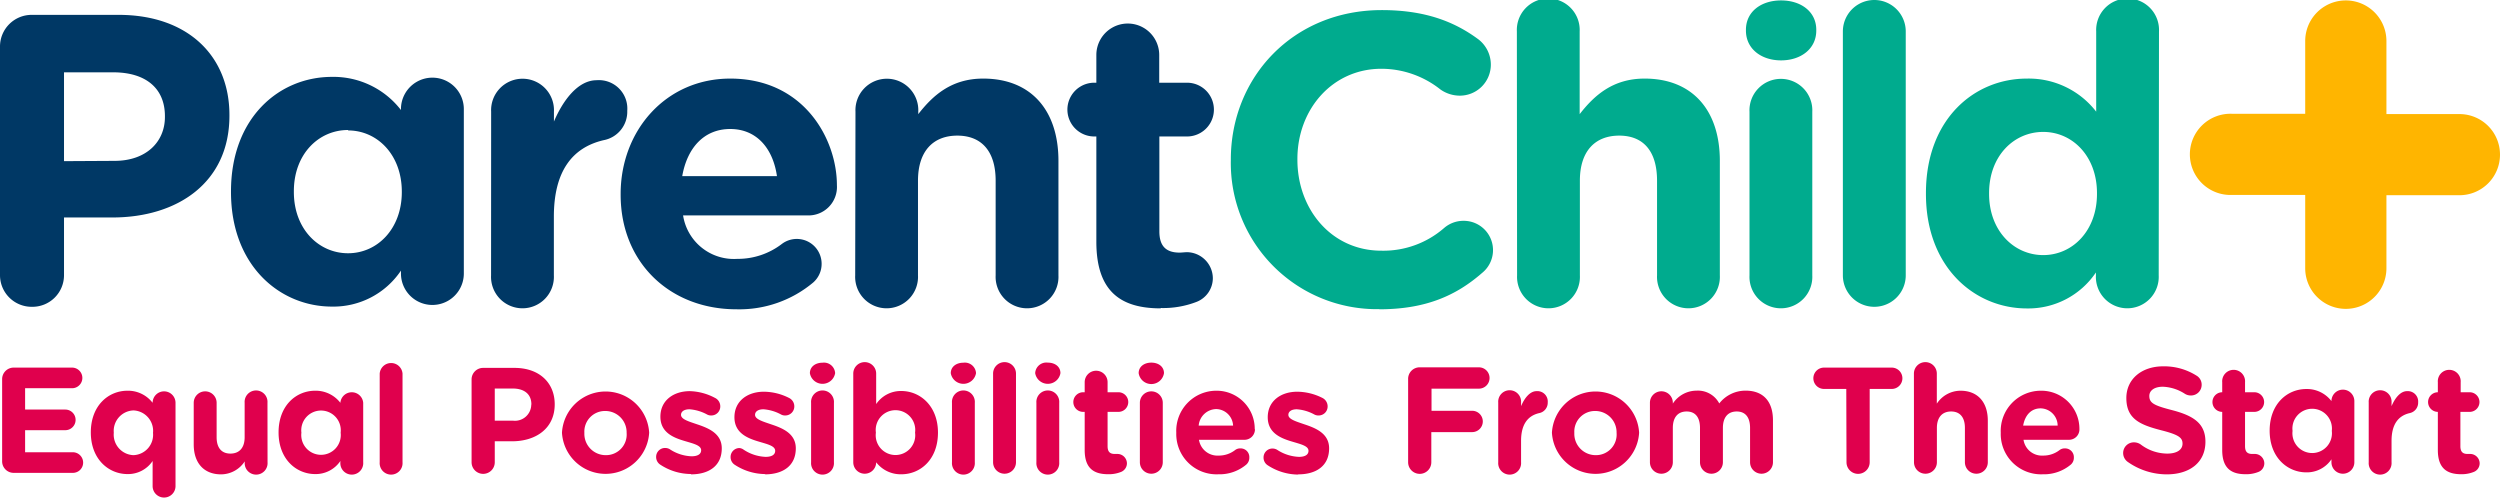
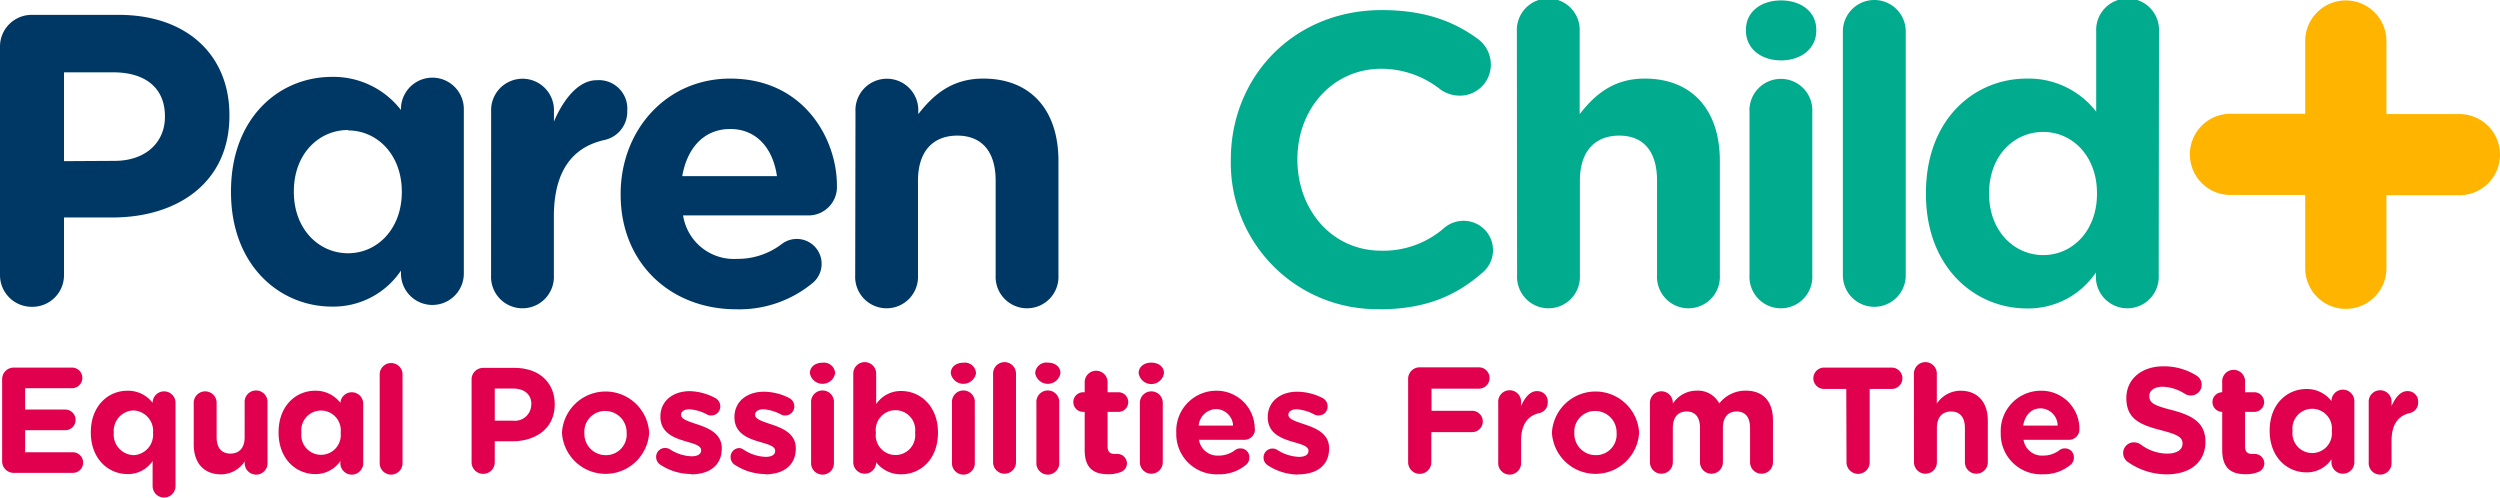
<svg xmlns="http://www.w3.org/2000/svg" viewBox="0 0 351.53 70">
  <defs>
    <style>.cls-1{fill:#ffb500;}.cls-2{fill:#003865;}.cls-3{fill:#00ab8e;}.cls-4{fill:#e0004d;}</style>
  </defs>
  <title>logo</title>
  <g id="Layer_2" data-name="Layer 2">
    <g id="Header_Footer" data-name="Header / Footer">
      <g id="Header">
        <path class="cls-1" d="M351.53,21.74a5.7,5.7,0,0,0-5.7-5.7H335.56V5.77a5.71,5.71,0,1,0-11.42,0V16H313.87a5.71,5.71,0,1,0,0,11.41h10.27V37.72a5.71,5.71,0,1,0,11.42,0V27.45h10.27a5.7,5.7,0,0,0,5.7-5.71" />
        <path class="cls-2" d="M65.22,15.34a4.42,4.42,0,0,0-8.84,0v.13a12,12,0,0,0-9.71-4.66c-7.38,0-14.19,5.7-14.19,16.11V27c0,10.41,6.92,16.11,14.19,16.11a11.44,11.44,0,0,0,9.71-5.06v.41a4.42,4.42,0,0,0,8.84,0Zm-16.28,3c4.12,0,7.56,3.43,7.56,8.61V27c0,5.18-3.44,8.61-7.56,8.61S41.32,32.21,41.32,27v-.11c0-5.23,3.49-8.61,7.62-8.61" />
        <path class="cls-2" d="M69.05,38.72a4.42,4.42,0,1,0,8.83,0V30.47c0-6.28,2.5-9.71,7-10.76a4.07,4.07,0,0,0,3.32-4.13,4,4,0,0,0-4.31-4.3c-2.61,0-4.71,2.79-6,5.81V15.7a4.42,4.42,0,1,0-8.83,0Z" />
        <path class="cls-2" d="M0,38.66a4.45,4.45,0,0,0,4.48,4.48A4.44,4.44,0,0,0,9,38.66V30.58h6.8c9.13,0,16.46-4.88,16.46-14.3v-.12c0-8.31-5.87-14.07-15.58-14.07H4.48A4.45,4.45,0,0,0,0,6.57Zm9-16V10.17h6.92c4.48,0,7.27,2.16,7.27,6.17v.11c0,3.49-2.62,6.17-7.09,6.17Z" />
        <path class="cls-2" d="M95.93,24.77c.7-4,3.08-6.63,6.75-6.63s6,2.67,6.57,6.63Zm18.43,14.94a3.47,3.47,0,0,0,1.17-2.62,3.49,3.49,0,0,0-5.59-2.79,10.16,10.16,0,0,1-6.27,2.1,7.23,7.23,0,0,1-7.62-6.11h17.5a4,4,0,0,0,4.13-4.24c0-6.46-4.6-15-15-15-9.07,0-15.41,7.32-15.41,16.22v.11c0,9.54,6.92,16.11,16.28,16.11a16.17,16.17,0,0,0,10.81-3.78" />
        <path class="cls-2" d="M120.25,38.72a4.42,4.42,0,1,0,8.83,0V25.41c0-4.19,2.16-6.34,5.53-6.34S140,21.22,140,25.41V38.72a4.42,4.42,0,1,0,8.83,0V22.62c0-7.15-3.89-11.57-10.58-11.57-4.48,0-7.09,2.38-9.13,5V15.7a4.42,4.42,0,1,0-8.83,0Z" />
-         <path class="cls-2" d="M163.21,43.31a13,13,0,0,0,5.06-.87,3.59,3.59,0,0,0,2.27-3.31,3.69,3.69,0,0,0-3.67-3.67c-.17,0-.75.06-1,.06-2,0-2.85-1-2.85-3V19.19h3.89a3.78,3.78,0,1,0,0-7.56H163V7.73a4.42,4.42,0,1,0-8.84,0v3.9h-.29a3.78,3.78,0,0,0,0,7.56h.29V34c0,7.21,3.66,9.36,9.07,9.36" />
        <path class="cls-3" d="M193.94,43.49c6.51,0,10.81-1.92,14.47-5.12a4.12,4.12,0,0,0-2.67-7.32,4.15,4.15,0,0,0-2.67,1,13,13,0,0,1-8.84,3.2c-7,0-11.8-5.81-11.8-12.79v-.11c0-7,4.94-12.68,11.8-12.68a13.38,13.38,0,0,1,8.31,2.91,4.75,4.75,0,0,0,2.68.87,4.36,4.36,0,0,0,4.41-4.36,4.49,4.49,0,0,0-1.74-3.55c-3.37-2.5-7.5-4.12-13.6-4.12-12.5,0-21.22,9.47-21.22,21v.12a20.54,20.54,0,0,0,20.87,20.93" />
        <path class="cls-3" d="M213.32,38.72a4.42,4.42,0,1,0,8.83,0V25.41c0-4.19,2.16-6.34,5.53-6.34S233,21.22,233,25.41V38.72a4.42,4.42,0,1,0,8.83,0V22.62c0-7.15-3.89-11.57-10.58-11.57-4.47,0-7.09,2.38-9.13,5V4.42a4.42,4.42,0,1,0-8.83,0Z" />
        <path class="cls-3" d="M245.5,4.3c0,2.56,2.15,4.19,4.94,4.19s4.95-1.63,4.95-4.19V4.19c0-2.56-2.16-4.13-4.95-4.13s-4.94,1.57-4.94,4.13ZM246,38.72a4.42,4.42,0,1,0,8.83,0v-23a4.42,4.42,0,1,0-8.83,0Z" />
        <path class="cls-3" d="M259.13,38.72a4.42,4.42,0,0,0,8.84,0V4.42a4.42,4.42,0,1,0-8.84,0Z" />
        <path class="cls-3" d="M303.58,4.42a4.42,4.42,0,1,0-8.83,0V15.7A12,12,0,0,0,285,11.05c-7.39,0-14.19,5.69-14.19,16.1v.12c0,10.4,6.92,16.1,14.19,16.1a11.46,11.46,0,0,0,9.71-5.06v.41a4.42,4.42,0,1,0,8.83,0ZM287.3,18.55c4.13,0,7.56,3.43,7.56,8.6v.12c0,5.17-3.43,8.6-7.56,8.6s-7.61-3.43-7.61-8.6v-.12c0-5.23,3.49-8.6,7.61-8.6" />
        <path class="cls-4" d="M292.39,60.4a5.36,5.36,0,0,0-5.45-5.46,5.65,5.65,0,0,0-5.61,5.9v0a5.67,5.67,0,0,0,5.92,5.85,5.88,5.88,0,0,0,3.94-1.37,1.27,1.27,0,0,0,.42-1,1.23,1.23,0,0,0-1.25-1.27,1.18,1.18,0,0,0-.78.25,3.7,3.7,0,0,1-2.28.76,2.62,2.62,0,0,1-2.77-2.22h6.36a1.46,1.46,0,0,0,1.5-1.54m-3.06-.46h-4.85c.26-1.46,1.12-2.42,2.46-2.42a2.44,2.44,0,0,1,2.39,2.42" />
        <path class="cls-4" d="M176.43,60.4A5.36,5.36,0,0,0,171,54.94a5.64,5.64,0,0,0-5.6,5.9v0a5.66,5.66,0,0,0,5.92,5.85,5.83,5.83,0,0,0,3.93-1.37,1.27,1.27,0,0,0,.42-1,1.22,1.22,0,0,0-1.24-1.27,1.18,1.18,0,0,0-.78.25,3.71,3.71,0,0,1-2.29.76,2.63,2.63,0,0,1-2.77-2.22h6.37a1.47,1.47,0,0,0,1.5-1.54m-3.07-.46h-4.84A2.53,2.53,0,0,1,171,57.52a2.43,2.43,0,0,1,2.39,2.42" />
        <path class="cls-4" d="M1.93,66.49h8.31a1.44,1.44,0,0,0,1.45-1.44,1.46,1.46,0,0,0-1.45-1.46H3.53v-3.1H9.18a1.45,1.45,0,1,0,0-2.9H3.53v-3h6.6a1.45,1.45,0,1,0,0-2.9H1.93A1.62,1.62,0,0,0,.3,53.32V64.86a1.62,1.62,0,0,0,1.63,1.63" />
        <path class="cls-4" d="M24.68,68.39V56.64a1.61,1.61,0,0,0-3.22,0v0a4.36,4.36,0,0,0-3.53-1.7c-2.68,0-5.16,2.08-5.16,5.86v0c0,3.79,2.52,5.86,5.16,5.86a4.15,4.15,0,0,0,3.53-1.84v3.53a1.61,1.61,0,0,0,3.22,0m-3.17-7.55A2.87,2.87,0,0,1,18.76,64,2.89,2.89,0,0,1,16,60.84v0a2.88,2.88,0,0,1,2.77-3.13,2.88,2.88,0,0,1,2.75,3.13Z" />
        <path class="cls-4" d="M51.07,65V56.64a1.61,1.61,0,0,0-3.21,0v0a4.38,4.38,0,0,0-3.54-1.7c-2.68,0-5.15,2.08-5.15,5.86v0c0,3.79,2.51,5.86,5.15,5.86a4.18,4.18,0,0,0,3.54-1.84V65a1.61,1.61,0,1,0,3.21,0M47.9,60.84a2.78,2.78,0,1,1-5.52,0v0a2.78,2.78,0,1,1,5.52,0Z" />
        <path class="cls-4" d="M37.61,56.64a1.61,1.61,0,1,0-3.21,0v4.84c0,1.52-.78,2.3-2,2.3s-1.94-.78-1.94-2.3V56.64a1.61,1.61,0,0,0-3.22,0v5.85c0,2.6,1.42,4.21,3.85,4.21a4,4,0,0,0,3.32-1.82V65a1.61,1.61,0,1,0,3.21,0Z" />
        <path class="cls-4" d="M53.39,65a1.61,1.61,0,1,0,3.21,0V52.53a1.61,1.61,0,0,0-3.21,0Z" />
        <path class="cls-4" d="M78,56.85v0c0-3-2.13-5.12-5.66-5.12H67.94a1.62,1.62,0,0,0-1.63,1.63V65a1.63,1.63,0,0,0,3.26,0V62.05H72c3.32,0,6-1.78,6-5.2m-3.3.06a2.29,2.29,0,0,1-2.57,2.24H69.57V54.63h2.51c1.63,0,2.64.78,2.64,2.24Z" />
        <path class="cls-4" d="M91.28,60.84v0a6.14,6.14,0,0,0-12.26,0v0a6.14,6.14,0,0,0,12.26,0m-3.17,0A2.9,2.9,0,0,1,85.17,64a3,3,0,0,1-3-3.13v0a2.9,2.9,0,0,1,2.94-3.08,3,3,0,0,1,3,3.12Z" />
        <path class="cls-4" d="M97.16,66.7c2.45,0,4.33-1.14,4.33-3.66v0c0-2.07-1.84-2.83-3.42-3.36-1.23-.42-2.31-.72-2.31-1.35v0c0-.44.41-.78,1.19-.78a6.13,6.13,0,0,1,2.45.72,1.13,1.13,0,0,0,.59.15,1.26,1.26,0,0,0,1.29-1.27,1.31,1.31,0,0,0-.76-1.21A8,8,0,0,0,97,55c-2.28,0-4.14,1.29-4.14,3.59v0c0,2.2,1.79,2.94,3.38,3.41,1.25.38,2.35.61,2.35,1.31v0c0,.51-.43.85-1.36.85a5.93,5.93,0,0,1-3.06-1,1.29,1.29,0,0,0-.64-.17,1.25,1.25,0,0,0-1.27,1.27,1.28,1.28,0,0,0,.62,1.1,7.86,7.86,0,0,0,4.27,1.29" />
        <path class="cls-4" d="M107.56,66.7c2.45,0,4.34-1.14,4.34-3.66v0c0-2.07-1.84-2.83-3.43-3.36-1.22-.42-2.3-.72-2.3-1.35v0c0-.44.4-.78,1.18-.78a6.09,6.09,0,0,1,2.45.72,1.14,1.14,0,0,0,.6.15,1.27,1.27,0,0,0,1.29-1.27,1.32,1.32,0,0,0-.77-1.21,7.94,7.94,0,0,0-3.51-.86c-2.28,0-4.14,1.29-4.14,3.59v0c0,2.2,1.8,2.94,3.38,3.41,1.25.38,2.35.61,2.35,1.31v0c0,.51-.42.85-1.35.85a6,6,0,0,1-3.07-1A1.28,1.28,0,0,0,104,63a1.25,1.25,0,0,0-1.27,1.27,1.27,1.27,0,0,0,.61,1.1,7.91,7.91,0,0,0,4.27,1.29" />
        <path class="cls-4" d="M113.88,52.47a1.8,1.8,0,0,0,3.55,0v0A1.57,1.57,0,0,0,115.66,51c-1,0-1.78.56-1.78,1.48Z" />
        <path class="cls-4" d="M114.05,65a1.61,1.61,0,1,0,3.21,0V56.64a1.61,1.61,0,1,0-3.21,0Z" />
        <path class="cls-4" d="M131.89,60.84v0c0-3.78-2.52-5.86-5.16-5.86a4.18,4.18,0,0,0-3.53,1.84V52.53a1.61,1.61,0,0,0-3.22,0V65a1.61,1.61,0,0,0,3.22,0v0a4.35,4.35,0,0,0,3.53,1.69c2.68,0,5.16-2.07,5.16-5.86m-3.22,0a2.78,2.78,0,1,1-5.51,0v0a2.78,2.78,0,1,1,5.51,0Z" />
        <path class="cls-4" d="M133.69,52.47a1.8,1.8,0,0,0,3.55,0v0A1.57,1.57,0,0,0,135.47,51c-1,0-1.78.56-1.78,1.48Z" />
        <path class="cls-4" d="M133.86,65a1.61,1.61,0,1,0,3.21,0V56.64a1.61,1.61,0,1,0-3.21,0Z" />
        <path class="cls-4" d="M139.64,65a1.61,1.61,0,1,0,3.22,0V52.53a1.61,1.61,0,0,0-3.22,0Z" />
        <path class="cls-4" d="M145.56,52.47a1.8,1.8,0,0,0,3.55,0v0c0-.92-.77-1.48-1.78-1.48a1.57,1.57,0,0,0-1.77,1.48Z" />
        <path class="cls-4" d="M145.73,65a1.61,1.61,0,1,0,3.21,0V56.64a1.61,1.61,0,1,0-3.21,0Z" />
        <path class="cls-4" d="M155.79,66.68a4.6,4.6,0,0,0,1.84-.32,1.31,1.31,0,0,0,.83-1.2,1.34,1.34,0,0,0-1.34-1.33l-.38,0c-.72,0-1-.36-1-1.1V57.91h1.41a1.38,1.38,0,1,0,0-2.75h-1.41V53.74a1.61,1.61,0,0,0-3.22,0v1.42h-.1a1.38,1.38,0,1,0,0,2.75h.1v5.37c0,2.62,1.33,3.4,3.3,3.4" />
        <path class="cls-4" d="M160.11,52.47a1.8,1.8,0,0,0,3.56,0v0c0-.92-.78-1.48-1.78-1.48s-1.78.56-1.78,1.48Z" />
        <path class="cls-4" d="M160.28,65a1.61,1.61,0,0,0,3.22,0V56.64a1.61,1.61,0,0,0-3.22,0Z" />
        <path class="cls-4" d="M182.55,66.7c2.46,0,4.34-1.14,4.34-3.66v0c0-2.07-1.84-2.83-3.43-3.36-1.22-.42-2.3-.72-2.3-1.35v0c0-.44.4-.78,1.18-.78a6,6,0,0,1,2.45.72,1.16,1.16,0,0,0,.6.15,1.26,1.26,0,0,0,1.29-1.27,1.33,1.33,0,0,0-.76-1.21,8,8,0,0,0-3.51-.86c-2.29,0-4.15,1.29-4.15,3.59v0c0,2.2,1.8,2.94,3.38,3.41,1.25.38,2.35.61,2.35,1.31v0c0,.51-.42.85-1.35.85a6,6,0,0,1-3.07-1,1.28,1.28,0,0,0-.63-.17,1.25,1.25,0,0,0-1.27,1.27,1.27,1.27,0,0,0,.61,1.1,7.91,7.91,0,0,0,4.27,1.29" />
        <path class="cls-4" d="M198,65a1.63,1.63,0,1,0,3.26,0V60.76H207a1.48,1.48,0,0,0,0-3h-5.71V54.65h6.66a1.48,1.48,0,0,0,0-3h-8.29A1.62,1.62,0,0,0,198,53.32Z" />
        <path class="cls-4" d="M210.67,65a1.61,1.61,0,1,0,3.21,0V62c0-2.29.91-3.53,2.54-3.91a1.49,1.49,0,0,0,1.21-1.51A1.46,1.46,0,0,0,216.06,55c-.95,0-1.71,1-2.18,2.11v-.5a1.61,1.61,0,1,0-3.21,0Z" />
        <path class="cls-4" d="M230.48,60.84v0a6.14,6.14,0,0,0-12.26,0v0a6.14,6.14,0,0,0,12.26,0m-3.17,0A2.9,2.9,0,0,1,224.37,64a3,3,0,0,1-3-3.13v0a2.9,2.9,0,0,1,2.94-3.08,3,3,0,0,1,3,3.12Z" />
        <path class="cls-4" d="M232,65a1.61,1.61,0,0,0,3.22,0V60.17c0-1.52.74-2.31,1.94-2.31s1.88.79,1.88,2.31V65a1.61,1.61,0,1,0,3.22,0V60.17c0-1.52.74-2.31,1.94-2.31s1.88.79,1.88,2.31V65a1.61,1.61,0,1,0,3.22,0v-5.9c0-2.73-1.44-4.17-3.83-4.17a4.68,4.68,0,0,0-3.72,1.8,3.39,3.39,0,0,0-3.19-1.8,4,4,0,0,0-3.34,1.82v-.12a1.61,1.61,0,0,0-3.22,0Z" />
        <path class="cls-4" d="M259.64,65a1.63,1.63,0,1,0,3.26,0V54.69H266a1.5,1.5,0,0,0,0-3h-9.52a1.5,1.5,0,0,0,0,3h3.13Z" />
        <path class="cls-4" d="M269.13,65a1.61,1.61,0,0,0,3.22,0V60.17c0-1.52.78-2.31,2-2.31s1.94.79,1.94,2.31V65a1.61,1.61,0,1,0,3.22,0V59.15c0-2.6-1.42-4.21-3.85-4.21a4,4,0,0,0-3.32,1.82V52.53a1.61,1.61,0,0,0-3.22,0Z" />
        <path class="cls-4" d="M304.68,66.7c3.19,0,5.43-1.65,5.43-4.59v0c0-2.58-1.69-3.66-4.69-4.44-2.56-.66-3.2-1-3.2-2v0c0-.72.66-1.29,1.91-1.29a6.08,6.08,0,0,1,3.1,1,1.57,1.57,0,0,0,.83.23,1.5,1.5,0,0,0,1.52-1.5,1.47,1.47,0,0,0-.72-1.29,8.53,8.53,0,0,0-4.69-1.31c-3,0-5.18,1.77-5.18,4.46v0c0,2.94,1.92,3.76,4.9,4.53,2.48.63,3,1.05,3,1.88v0c0,.87-.81,1.4-2.14,1.4A6.2,6.2,0,0,1,301,62.49a1.66,1.66,0,0,0-.94-.29,1.5,1.5,0,0,0-1.52,1.5,1.54,1.54,0,0,0,.62,1.23,9.54,9.54,0,0,0,5.56,1.77" />
        <path class="cls-4" d="M315.72,66.68a4.6,4.6,0,0,0,1.84-.32,1.3,1.3,0,0,0,.83-1.2,1.34,1.34,0,0,0-1.33-1.33l-.38,0c-.72,0-1-.36-1-1.1V57.91h1.42a1.38,1.38,0,0,0,0-2.75h-1.42V53.74a1.61,1.61,0,1,0-3.21,0v1.42h-.11a1.38,1.38,0,0,0,0,2.75h.11v5.37c0,2.62,1.33,3.4,3.29,3.4" />
        <path class="cls-4" d="M333.07,65a1.61,1.61,0,1,0,3.21,0V62c0-2.29.91-3.53,2.54-3.91a1.49,1.49,0,0,0,1.2-1.51A1.46,1.46,0,0,0,338.46,55c-.95,0-1.71,1-2.18,2.11v-.5a1.61,1.61,0,1,0-3.21,0Z" />
-         <path class="cls-4" d="M346,66.68a4.6,4.6,0,0,0,1.84-.32,1.3,1.3,0,0,0,.83-1.2,1.34,1.34,0,0,0-1.33-1.33l-.38,0c-.72,0-1-.36-1-1.1V57.91h1.42a1.38,1.38,0,0,0,0-2.75H346V53.74a1.61,1.61,0,1,0-3.21,0v1.42h-.11a1.38,1.38,0,0,0,0,2.75h.11v5.37c0,2.62,1.33,3.4,3.29,3.4" />
-         <path class="cls-4" d="M331.05,65V56.4a1.61,1.61,0,0,0-3.22,0v0a4.34,4.34,0,0,0-3.53-1.7c-2.68,0-5.16,2.08-5.16,5.86v0c0,3.79,2.52,5.86,5.16,5.86a4.15,4.15,0,0,0,3.53-1.84V65a1.61,1.61,0,0,0,3.22,0m-3.17-4.41a2.78,2.78,0,1,1-5.52,0v0a2.78,2.78,0,1,1,5.52,0Z" />
+         <path class="cls-4" d="M331.05,65V56.4a1.61,1.61,0,0,0-3.22,0v0a4.34,4.34,0,0,0-3.53-1.7c-2.68,0-5.16,2.08-5.16,5.86c0,3.79,2.52,5.86,5.16,5.86a4.15,4.15,0,0,0,3.53-1.84V65a1.61,1.61,0,0,0,3.22,0m-3.17-4.41a2.78,2.78,0,1,1-5.52,0v0a2.78,2.78,0,1,1,5.52,0Z" />
      </g>
    </g>
  </g>
</svg>